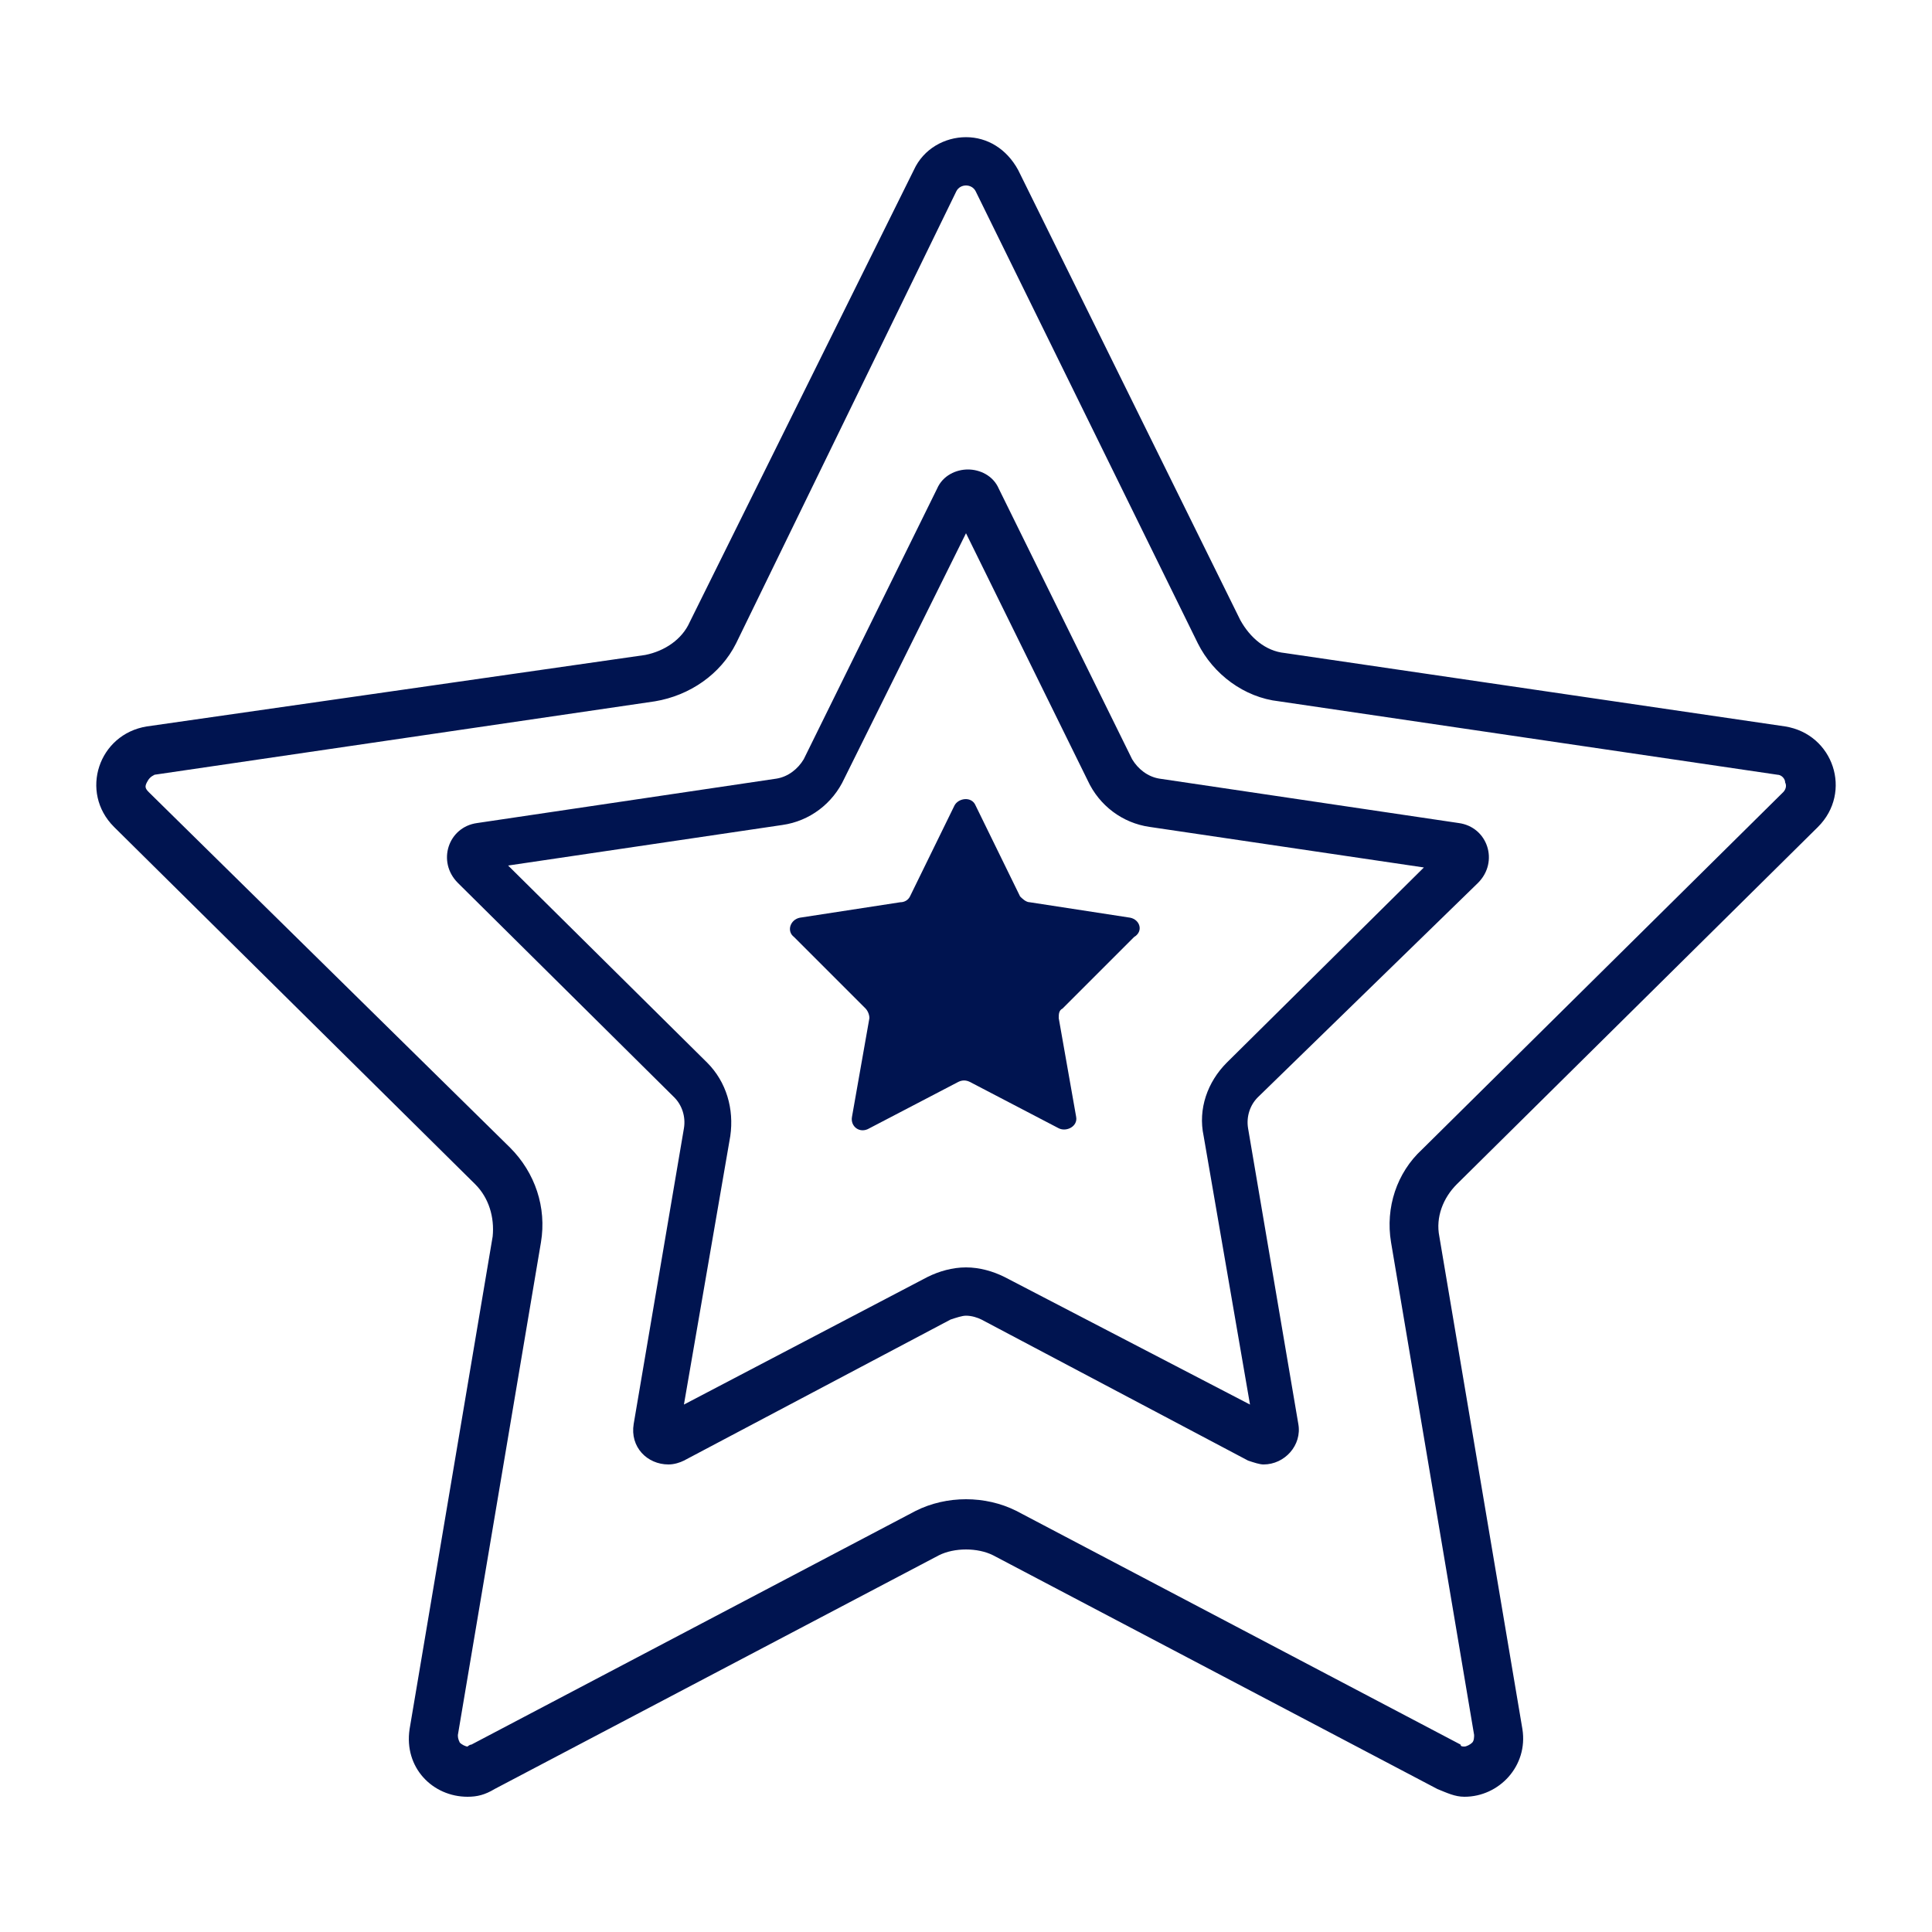
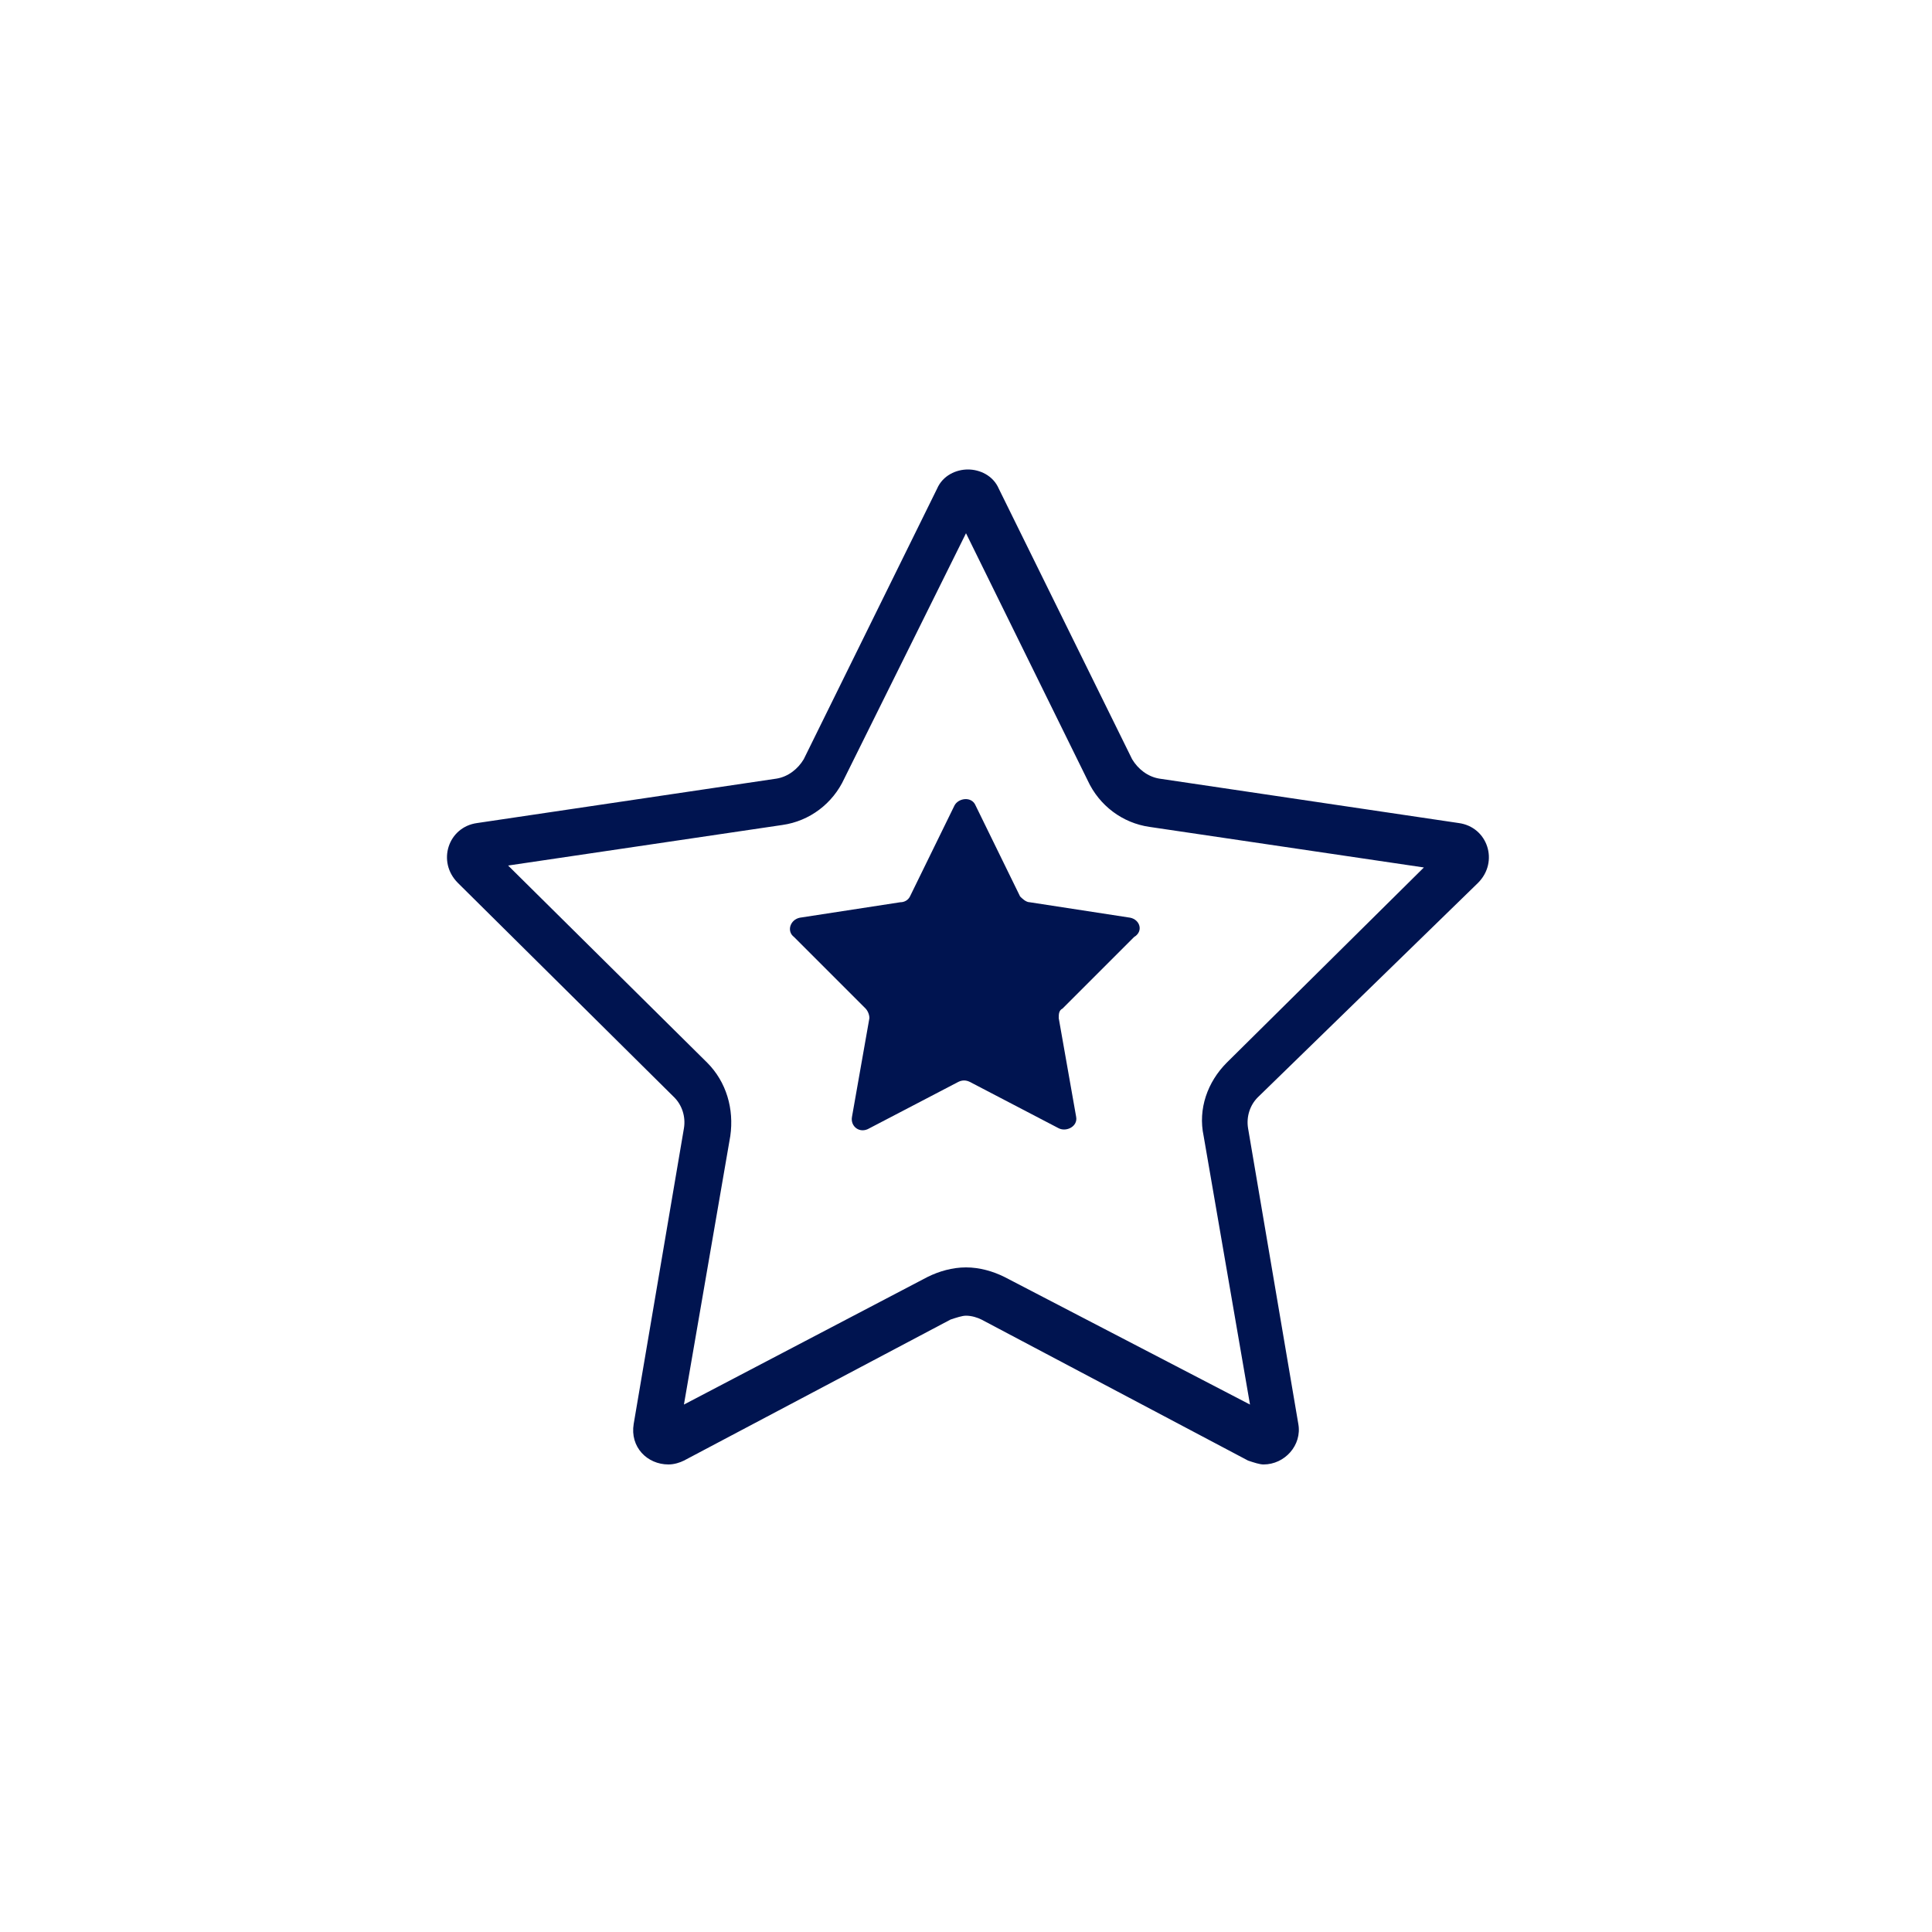
<svg xmlns="http://www.w3.org/2000/svg" version="1.1" id="_x30_1" x="0px" y="0px" viewBox="0 0 100 100" style="enable-background:new 0 0 100 100;" xml:space="preserve">
  <style type="text/css">
	.st0{fill:#001450;}
</style>
  <g>
    <g>
-       <path class="st0" d="M94.1,42.8c1.8-1.8,0.8-4.8-1.7-5.2l-25.9-3.8c-1-0.1-1.8-0.8-2.3-1.7L52.7,8.8c-0.6-1.1-1.6-1.7-2.7-1.7    c-1.1,0-2.2,0.6-2.7,1.7L35.7,32.2c-0.4,0.9-1.3,1.5-2.3,1.7L7.6,37.6C5.1,38,4.1,41,5.9,42.8l18.7,18.5c0.7,0.7,1,1.7,0.9,2.7    l-4.3,25.5c-0.3,2,1.2,3.5,3,3.5c0.5,0,0.9-0.1,1.4-0.4l23-12.1c0.4-0.2,0.9-0.3,1.4-0.3c0.5,0,1,0.1,1.4,0.3l23,12.1    c0.5,0.2,0.9,0.4,1.4,0.4c1.8,0,3.3-1.6,3-3.5l-4.3-25.5c-0.2-1,0.2-2,0.9-2.7L94.1,42.8z M72,64.3l4.3,25.5c0,0.1,0,0.3-0.1,0.4    c-0.1,0.1-0.3,0.2-0.4,0.2c-0.1,0-0.2,0-0.2-0.1l-23-12.1c-0.8-0.4-1.7-0.6-2.6-0.6c-0.9,0-1.8,0.2-2.6,0.6l-23,12.1    c-0.1,0-0.2,0.1-0.2,0.1c-0.1,0-0.3-0.1-0.4-0.2c-0.1-0.2-0.1-0.3-0.1-0.4L28,64.3c0.3-1.8-0.3-3.6-1.6-4.9L7.7,41    c-0.2-0.2-0.2-0.3-0.1-0.5c0.1-0.2,0.2-0.3,0.4-0.4l25.9-3.8c1.8-0.3,3.4-1.4,4.2-3L49.5,9.9c0.1-0.2,0.3-0.3,0.5-0.3    c0.2,0,0.4,0.1,0.5,0.3L62,33.3c0.8,1.6,2.4,2.8,4.2,3L92,40.1c0.2,0,0.4,0.2,0.4,0.4c0.1,0.2,0,0.4-0.1,0.5L73.6,59.5    C72.3,60.7,71.7,62.5,72,64.3z" />
-     </g>
+       </g>
    <g>
      <path class="st0" d="M76.5,45.7c1.1-1.1,0.5-2.9-1-3.1l-15.5-2.3c-0.6-0.1-1.1-0.5-1.4-1l-6.9-14c-0.3-0.7-1-1-1.6-1    c-0.6,0-1.3,0.3-1.6,1l-6.9,14c-0.3,0.5-0.8,0.9-1.4,1l-15.5,2.3c-1.5,0.2-2.1,2-1,3.1l11.2,11.1c0.4,0.4,0.6,1,0.5,1.6l-2.6,15.3    c-0.2,1.2,0.7,2.1,1.8,2.1c0.3,0,0.6-0.1,0.8-0.2l13.8-7.3c0.3-0.1,0.6-0.2,0.8-0.2c0.3,0,0.6,0.1,0.8,0.2l13.8,7.3    c0.3,0.1,0.6,0.2,0.8,0.2c1.1,0,2-1,1.8-2.1l-2.6-15.3c-0.1-0.6,0.1-1.2,0.5-1.6L76.5,45.7z M63.5,55c-1,1-1.5,2.4-1.2,3.8    l2.4,13.9L52,66.1c-0.6-0.3-1.3-0.5-2-0.5c-0.7,0-1.4,0.2-2,0.5l-12.6,6.6l2.4-13.9c0.2-1.4-0.2-2.8-1.2-3.8L26.3,44.8l14.2-2.1    c1.4-0.2,2.6-1.1,3.2-2.4L50,27.6l6.3,12.8c0.6,1.3,1.8,2.2,3.2,2.4l14.2,2.1L63.5,55z" />
    </g>
    <g>
      <path class="st0" d="M58.5,47.5l-5.2-0.8c-0.2,0-0.4-0.2-0.5-0.3l-2.3-4.7c-0.2-0.5-0.9-0.4-1.1,0l-2.3,4.7    c-0.1,0.2-0.3,0.3-0.5,0.3l-5.2,0.8c-0.5,0.1-0.7,0.7-0.3,1l3.7,3.7c0.1,0.1,0.2,0.3,0.2,0.5l-0.9,5.1c-0.1,0.5,0.4,0.9,0.9,0.6    l4.6-2.4c0.2-0.1,0.4-0.1,0.6,0l4.6,2.4c0.4,0.2,1-0.1,0.9-0.6l-0.9-5.1c0-0.2,0-0.4,0.2-0.5l3.7-3.7C59.2,48.2,59,47.6,58.5,47.5    z" />
    </g>
  </g>
</svg>